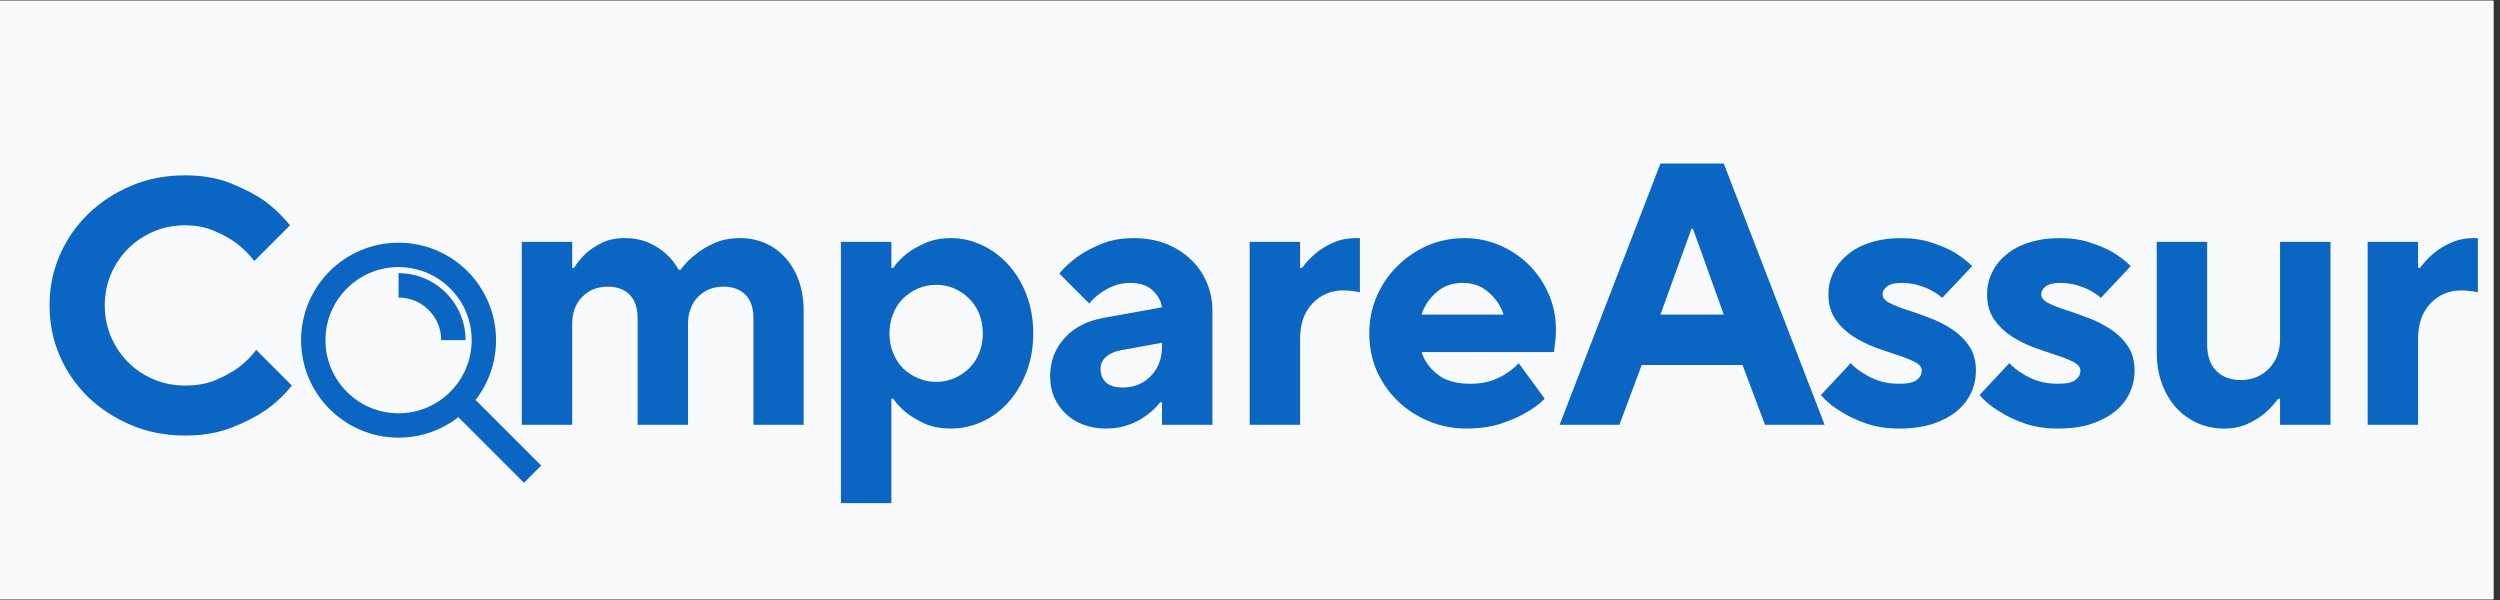
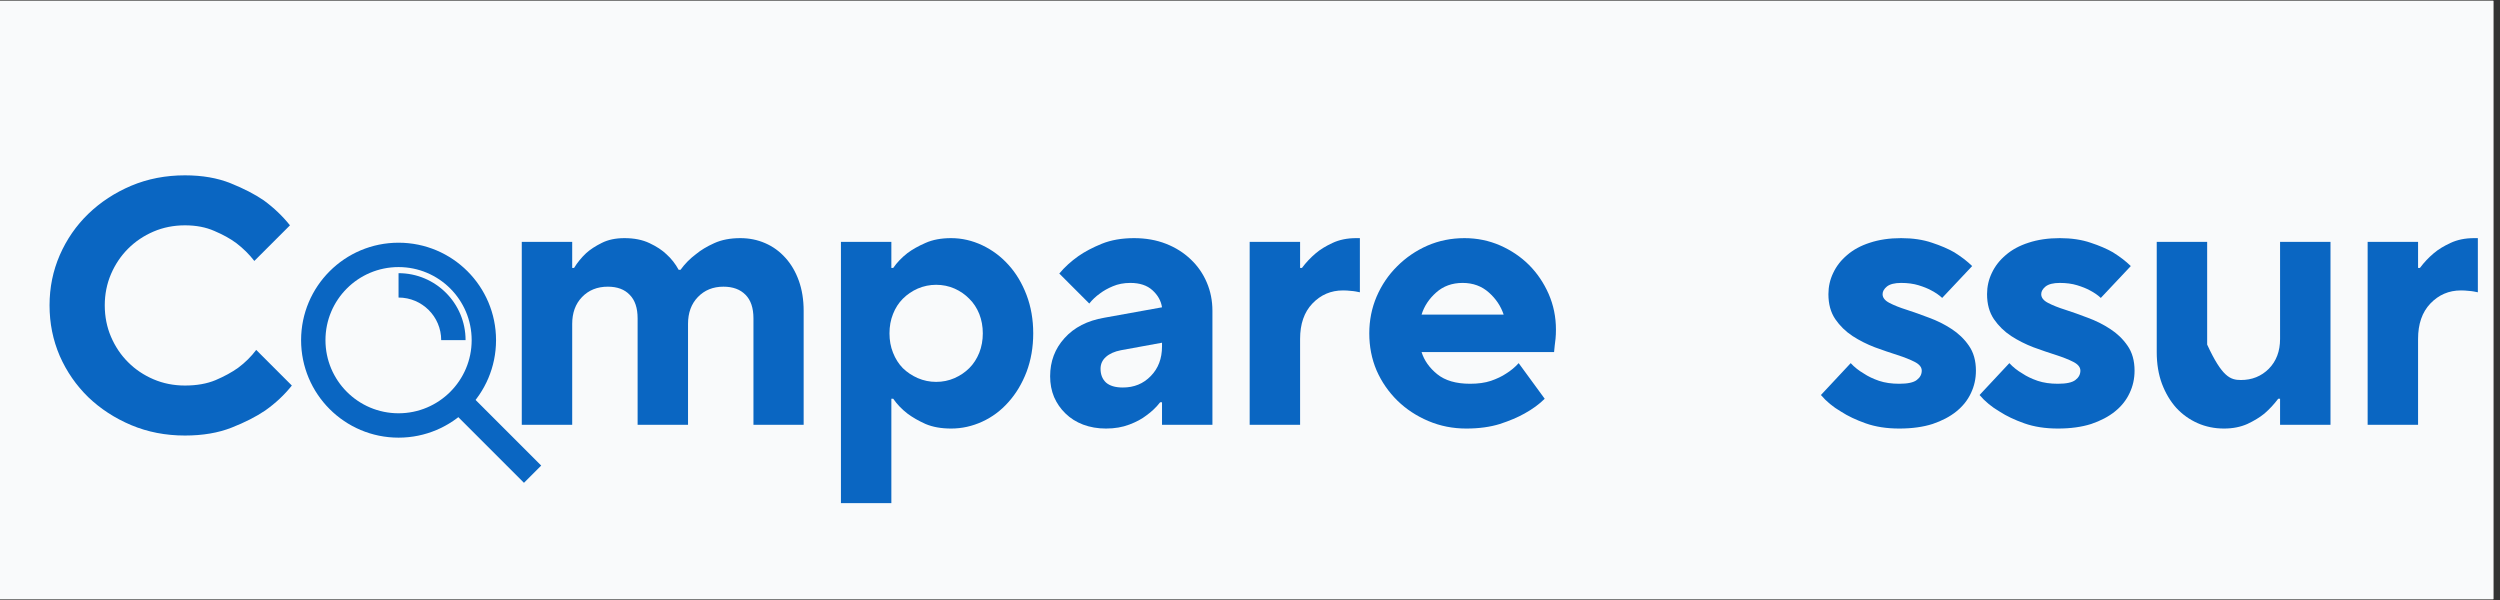
<svg xmlns="http://www.w3.org/2000/svg" width="250" zoomAndPan="magnify" viewBox="0 0 187.5 45" height="60" preserveAspectRatio="xMidYMid meet" version="1.0">
  <rect x="0" y="0" width="187.5" height="45" fill="#333333" stroke="none" />
  <defs>
    <g />
    <clipPath id="af44c3e68d">
      <path d="M 0 0.059 L 187 0.059 L 187 44.938 L 0 44.938 Z M 0 0.059 " clip-rule="nonzero" />
    </clipPath>
    <clipPath id="67a26acabd">
      <path d="M 22.582 18.203 L 38 18.203 L 38 33 L 22.582 33 Z M 22.582 18.203 " clip-rule="nonzero" />
    </clipPath>
    <clipPath id="efdae8f215">
      <path d="M 33 29 L 40.582 29 L 40.582 36.203 L 33 36.203 Z M 33 29 " clip-rule="nonzero" />
    </clipPath>
  </defs>
  <g clip-path="url(#af44c3e68d)">
    <path fill="#ffffff" d="M 0 0.059 L 187.5 0.059 L 187.5 52.559 L 0 52.559 Z M 0 0.059 " fill-opacity="1" fill-rule="nonzero" />
-     <path fill="#ffffff" d="M 0 0.059 L 187.5 0.059 L 187.5 45.059 L 0 45.059 Z M 0 0.059 " fill-opacity="1" fill-rule="nonzero" />
    <path fill="#F9FAFB" d="M 0 0.059 L 187.5 0.059 L 187.5 45.059 L 0 45.059 Z M 0 0.059 " fill-opacity="1" fill-rule="nonzero" />
  </g>
  <g fill="#0a66c2" fill-opacity="1">
    <g transform="translate(37.321, 31.86)">
      <g>
        <path d="M 1.812 -13.719 L 5.594 -13.719 L 5.594 -11.766 L 5.734 -11.766 C 5.984 -12.172 6.285 -12.539 6.641 -12.875 C 6.953 -13.156 7.344 -13.41 7.812 -13.641 C 8.281 -13.879 8.848 -14 9.516 -14 C 10.242 -14 10.867 -13.875 11.391 -13.625 C 11.922 -13.375 12.344 -13.098 12.656 -12.797 C 13.031 -12.461 13.336 -12.07 13.578 -11.625 L 13.719 -11.625 C 14.039 -12.07 14.426 -12.461 14.875 -12.797 C 15.238 -13.098 15.695 -13.375 16.25 -13.625 C 16.801 -13.875 17.453 -14 18.203 -14 C 18.867 -14 19.488 -13.875 20.062 -13.625 C 20.645 -13.375 21.148 -13.008 21.578 -12.531 C 22.016 -12.051 22.352 -11.473 22.594 -10.797 C 22.832 -10.129 22.953 -9.379 22.953 -8.547 L 22.953 0 L 19.188 0 L 19.188 -7.984 C 19.188 -8.766 18.988 -9.352 18.594 -9.75 C 18.195 -10.156 17.645 -10.359 16.938 -10.359 C 16.156 -10.359 15.516 -10.098 15.016 -9.578 C 14.523 -9.066 14.281 -8.395 14.281 -7.562 L 14.281 0 L 10.5 0 L 10.5 -7.984 C 10.5 -8.766 10.301 -9.352 9.906 -9.75 C 9.52 -10.156 8.973 -10.359 8.266 -10.359 C 7.473 -10.359 6.828 -10.098 6.328 -9.578 C 5.836 -9.066 5.594 -8.395 5.594 -7.562 L 5.594 0 L 1.812 0 Z M 1.812 -13.719 " />
      </g>
    </g>
  </g>
  <g fill="#0a66c2" fill-opacity="1">
    <g transform="translate(61.258, 31.86)">
      <g>
        <path d="M 1.812 -13.719 L 5.594 -13.719 L 5.594 -11.766 L 5.734 -11.766 C 6.016 -12.172 6.367 -12.539 6.797 -12.875 C 7.172 -13.156 7.625 -13.41 8.156 -13.641 C 8.688 -13.879 9.328 -14 10.078 -14 C 10.879 -14 11.656 -13.82 12.406 -13.469 C 13.156 -13.113 13.812 -12.625 14.375 -12 C 14.945 -11.375 15.398 -10.617 15.734 -9.734 C 16.066 -8.859 16.234 -7.898 16.234 -6.859 C 16.234 -5.816 16.066 -4.852 15.734 -3.969 C 15.398 -3.094 14.945 -2.336 14.375 -1.703 C 13.812 -1.066 13.156 -0.578 12.406 -0.234 C 11.656 0.109 10.879 0.281 10.078 0.281 C 9.328 0.281 8.688 0.164 8.156 -0.062 C 7.625 -0.301 7.172 -0.562 6.797 -0.844 C 6.367 -1.176 6.016 -1.547 5.734 -1.953 L 5.594 -1.953 L 5.594 5.875 L 1.812 5.875 Z M 8.953 -3.219 C 9.441 -3.219 9.898 -3.312 10.328 -3.5 C 10.754 -3.688 11.125 -3.938 11.438 -4.25 C 11.758 -4.57 12.008 -4.957 12.188 -5.406 C 12.363 -5.852 12.453 -6.336 12.453 -6.859 C 12.453 -7.379 12.363 -7.863 12.188 -8.312 C 12.008 -8.758 11.758 -9.141 11.438 -9.453 C 11.125 -9.773 10.754 -10.031 10.328 -10.219 C 9.898 -10.406 9.441 -10.5 8.953 -10.5 C 8.473 -10.5 8.016 -10.406 7.578 -10.219 C 7.148 -10.031 6.773 -9.773 6.453 -9.453 C 6.141 -9.141 5.895 -8.758 5.719 -8.312 C 5.539 -7.863 5.453 -7.379 5.453 -6.859 C 5.453 -6.336 5.539 -5.852 5.719 -5.406 C 5.895 -4.957 6.141 -4.57 6.453 -4.25 C 6.773 -3.938 7.148 -3.688 7.578 -3.5 C 8.016 -3.312 8.473 -3.219 8.953 -3.219 Z M 8.953 -3.219 " />
      </g>
    </g>
  </g>
  <g fill="#0a66c2" fill-opacity="1">
    <g transform="translate(77.635, 31.86)">
      <g>
        <path d="M 5.312 0.281 C 4.688 0.281 4.113 0.18 3.594 -0.016 C 3.082 -0.211 2.645 -0.488 2.281 -0.844 C 1.914 -1.195 1.629 -1.609 1.422 -2.078 C 1.223 -2.555 1.125 -3.078 1.125 -3.641 C 1.125 -4.754 1.484 -5.707 2.203 -6.5 C 2.922 -7.301 3.914 -7.812 5.188 -8.031 L 9.516 -8.812 C 9.441 -9.301 9.203 -9.727 8.797 -10.094 C 8.398 -10.457 7.848 -10.641 7.141 -10.641 C 6.648 -10.641 6.211 -10.555 5.828 -10.391 C 5.453 -10.234 5.133 -10.055 4.875 -9.859 C 4.551 -9.629 4.281 -9.375 4.062 -9.094 L 1.812 -11.344 C 2.207 -11.82 2.688 -12.258 3.25 -12.656 C 3.727 -12.988 4.312 -13.297 5 -13.578 C 5.695 -13.859 6.504 -14 7.422 -14 C 8.297 -14 9.094 -13.859 9.812 -13.578 C 10.531 -13.297 11.148 -12.906 11.672 -12.406 C 12.191 -11.914 12.594 -11.336 12.875 -10.672 C 13.156 -10.016 13.297 -9.305 13.297 -8.547 L 13.297 0 L 9.516 0 L 9.516 -1.688 L 9.375 -1.688 C 9.082 -1.312 8.738 -0.984 8.344 -0.703 C 8.008 -0.441 7.582 -0.211 7.062 -0.016 C 6.551 0.18 5.969 0.281 5.312 0.281 Z M 6.578 -2.797 C 7.422 -2.797 8.117 -3.082 8.672 -3.656 C 9.234 -4.227 9.516 -4.969 9.516 -5.875 L 9.516 -6.156 L 6.438 -5.594 C 5.957 -5.5 5.582 -5.332 5.312 -5.094 C 5.039 -4.852 4.906 -4.555 4.906 -4.203 C 4.906 -3.773 5.039 -3.43 5.312 -3.172 C 5.594 -2.922 6.016 -2.797 6.578 -2.797 Z M 6.578 -2.797 " />
      </g>
    </g>
  </g>
  <g fill="#0a66c2" fill-opacity="1">
    <g transform="translate(91.913, 31.86)">
      <g>
        <path d="M 1.812 -13.719 L 5.594 -13.719 L 5.594 -11.766 L 5.734 -11.766 C 6.035 -12.172 6.383 -12.539 6.781 -12.875 C 7.113 -13.156 7.531 -13.41 8.031 -13.641 C 8.539 -13.879 9.129 -14 9.797 -14 L 10.078 -14 L 10.078 -9.938 C 9.984 -9.957 9.879 -9.977 9.766 -10 C 9.66 -10.02 9.523 -10.035 9.359 -10.047 C 9.203 -10.066 9.02 -10.078 8.812 -10.078 C 7.906 -10.078 7.141 -9.75 6.516 -9.094 C 5.898 -8.445 5.594 -7.562 5.594 -6.438 L 5.594 0 L 1.812 0 Z M 1.812 -13.719 " />
      </g>
    </g>
  </g>
  <g fill="#0a66c2" fill-opacity="1">
    <g transform="translate(101.712, 31.86)">
      <g>
        <path d="M 8.266 0.281 C 7.254 0.281 6.305 0.094 5.422 -0.281 C 4.535 -0.656 3.758 -1.164 3.094 -1.812 C 2.426 -2.469 1.906 -3.223 1.531 -4.078 C 1.164 -4.941 0.984 -5.867 0.984 -6.859 C 0.984 -7.828 1.164 -8.742 1.531 -9.609 C 1.906 -10.484 2.422 -11.242 3.078 -11.891 C 3.734 -12.547 4.488 -13.062 5.344 -13.438 C 6.207 -13.812 7.133 -14 8.125 -14 C 9.07 -14 9.961 -13.816 10.797 -13.453 C 11.629 -13.086 12.352 -12.598 12.969 -11.984 C 13.582 -11.367 14.07 -10.645 14.438 -9.812 C 14.801 -8.977 14.984 -8.086 14.984 -7.141 C 14.984 -6.879 14.973 -6.648 14.953 -6.453 C 14.93 -6.254 14.91 -6.082 14.891 -5.938 C 14.879 -5.75 14.863 -5.586 14.844 -5.453 L 4.906 -5.453 C 5.102 -4.828 5.492 -4.273 6.078 -3.797 C 6.672 -3.316 7.492 -3.078 8.547 -3.078 C 9.141 -3.078 9.66 -3.148 10.109 -3.297 C 10.555 -3.453 10.938 -3.633 11.25 -3.844 C 11.602 -4.062 11.914 -4.32 12.188 -4.625 L 14.141 -1.953 C 13.734 -1.547 13.227 -1.176 12.625 -0.844 C 12.125 -0.562 11.508 -0.301 10.781 -0.062 C 10.051 0.164 9.211 0.281 8.266 0.281 Z M 11.062 -8.266 C 10.852 -8.898 10.484 -9.453 9.953 -9.922 C 9.422 -10.398 8.766 -10.641 7.984 -10.641 C 7.191 -10.641 6.531 -10.398 6 -9.922 C 5.469 -9.453 5.102 -8.898 4.906 -8.266 Z M 11.062 -8.266 " />
      </g>
    </g>
  </g>
  <g fill="#0a66c2" fill-opacity="1">
    <g transform="translate(116.83, 31.86)">
      <g>
-         <path d="M 7.703 -19.594 L 12.453 -19.594 L 20.016 0 L 15.547 0 L 13.859 -4.484 L 6.297 -4.484 L 4.625 0 L 0.141 0 Z M 12.453 -8.266 L 10.141 -14.703 L 10.031 -14.703 L 7.703 -8.266 Z M 12.453 -8.266 " />
-       </g>
+         </g>
    </g>
  </g>
  <g fill="#0a66c2" fill-opacity="1">
    <g transform="translate(136.147, 31.86)">
      <g>
        <path d="M 6.297 0.281 C 5.348 0.281 4.508 0.148 3.781 -0.109 C 3.051 -0.367 2.438 -0.66 1.938 -0.984 C 1.332 -1.336 0.828 -1.754 0.422 -2.234 L 2.656 -4.625 C 2.938 -4.32 3.266 -4.062 3.641 -3.844 C 3.953 -3.633 4.332 -3.453 4.781 -3.297 C 5.227 -3.148 5.734 -3.078 6.297 -3.078 C 6.93 -3.078 7.367 -3.172 7.609 -3.359 C 7.859 -3.547 7.984 -3.781 7.984 -4.062 C 7.984 -4.32 7.805 -4.539 7.453 -4.719 C 7.109 -4.895 6.676 -5.066 6.156 -5.234 C 5.633 -5.398 5.07 -5.594 4.469 -5.812 C 3.875 -6.039 3.316 -6.32 2.797 -6.656 C 2.273 -7 1.844 -7.422 1.5 -7.922 C 1.156 -8.43 0.984 -9.055 0.984 -9.797 C 0.984 -10.359 1.102 -10.891 1.344 -11.391 C 1.582 -11.898 1.93 -12.348 2.391 -12.734 C 2.848 -13.129 3.414 -13.438 4.094 -13.656 C 4.781 -13.883 5.562 -14 6.438 -14 C 7.312 -14 8.082 -13.883 8.75 -13.656 C 9.414 -13.438 9.973 -13.195 10.422 -12.938 C 10.941 -12.613 11.391 -12.27 11.766 -11.906 L 9.516 -9.516 C 9.297 -9.723 9.023 -9.91 8.703 -10.078 C 8.441 -10.223 8.117 -10.352 7.734 -10.469 C 7.359 -10.582 6.926 -10.641 6.438 -10.641 C 5.957 -10.641 5.602 -10.551 5.375 -10.375 C 5.156 -10.195 5.047 -10.004 5.047 -9.797 C 5.047 -9.535 5.219 -9.316 5.562 -9.141 C 5.906 -8.961 6.336 -8.789 6.859 -8.625 C 7.379 -8.457 7.938 -8.258 8.531 -8.031 C 9.133 -7.812 9.695 -7.531 10.219 -7.188 C 10.738 -6.852 11.172 -6.438 11.516 -5.938 C 11.867 -5.438 12.047 -4.812 12.047 -4.062 C 12.047 -3.457 11.922 -2.895 11.672 -2.375 C 11.43 -1.852 11.066 -1.395 10.578 -1 C 10.098 -0.613 9.504 -0.301 8.797 -0.062 C 8.086 0.164 7.254 0.281 6.297 0.281 Z M 6.297 0.281 " />
      </g>
    </g>
  </g>
  <g fill="#0a66c2" fill-opacity="1">
    <g transform="translate(148.045, 31.86)">
      <g>
        <path d="M 6.297 0.281 C 5.348 0.281 4.508 0.148 3.781 -0.109 C 3.051 -0.367 2.438 -0.66 1.938 -0.984 C 1.332 -1.336 0.828 -1.754 0.422 -2.234 L 2.656 -4.625 C 2.938 -4.32 3.266 -4.062 3.641 -3.844 C 3.953 -3.633 4.332 -3.453 4.781 -3.297 C 5.227 -3.148 5.734 -3.078 6.297 -3.078 C 6.93 -3.078 7.367 -3.172 7.609 -3.359 C 7.859 -3.547 7.984 -3.781 7.984 -4.062 C 7.984 -4.32 7.805 -4.539 7.453 -4.719 C 7.109 -4.895 6.676 -5.066 6.156 -5.234 C 5.633 -5.398 5.07 -5.594 4.469 -5.812 C 3.875 -6.039 3.316 -6.32 2.797 -6.656 C 2.273 -7 1.844 -7.422 1.5 -7.922 C 1.156 -8.43 0.984 -9.055 0.984 -9.797 C 0.984 -10.359 1.102 -10.891 1.344 -11.391 C 1.582 -11.898 1.93 -12.348 2.391 -12.734 C 2.848 -13.129 3.414 -13.438 4.094 -13.656 C 4.781 -13.883 5.562 -14 6.438 -14 C 7.312 -14 8.082 -13.883 8.75 -13.656 C 9.414 -13.438 9.973 -13.195 10.422 -12.938 C 10.941 -12.613 11.391 -12.27 11.766 -11.906 L 9.516 -9.516 C 9.297 -9.723 9.023 -9.91 8.703 -10.078 C 8.441 -10.223 8.117 -10.352 7.734 -10.469 C 7.359 -10.582 6.926 -10.641 6.438 -10.641 C 5.957 -10.641 5.602 -10.551 5.375 -10.375 C 5.156 -10.195 5.047 -10.004 5.047 -9.797 C 5.047 -9.535 5.219 -9.316 5.562 -9.141 C 5.906 -8.961 6.336 -8.789 6.859 -8.625 C 7.379 -8.457 7.938 -8.258 8.531 -8.031 C 9.133 -7.812 9.695 -7.531 10.219 -7.188 C 10.738 -6.852 11.172 -6.438 11.516 -5.938 C 11.867 -5.438 12.047 -4.812 12.047 -4.062 C 12.047 -3.457 11.922 -2.895 11.672 -2.375 C 11.43 -1.852 11.066 -1.395 10.578 -1 C 10.098 -0.613 9.504 -0.301 8.797 -0.062 C 8.086 0.164 7.254 0.281 6.297 0.281 Z M 6.297 0.281 " />
      </g>
    </g>
  </g>
  <g fill="#0a66c2" fill-opacity="1">
    <g transform="translate(159.943, 31.86)">
      <g>
-         <path d="M 6.859 0.281 C 6.148 0.281 5.488 0.145 4.875 -0.125 C 4.27 -0.395 3.738 -0.773 3.281 -1.266 C 2.832 -1.766 2.473 -2.367 2.203 -3.078 C 1.941 -3.785 1.812 -4.578 1.812 -5.453 L 1.812 -13.719 L 5.594 -13.719 L 5.594 -6.016 C 5.594 -5.18 5.816 -4.531 6.266 -4.062 C 6.711 -3.594 7.332 -3.359 8.125 -3.359 C 8.957 -3.359 9.656 -3.641 10.219 -4.203 C 10.781 -4.773 11.062 -5.52 11.062 -6.438 L 11.062 -13.719 L 14.844 -13.719 L 14.844 0 L 11.062 0 L 11.062 -1.953 L 10.922 -1.953 C 10.617 -1.547 10.273 -1.176 9.891 -0.844 C 9.547 -0.562 9.117 -0.301 8.609 -0.062 C 8.098 0.164 7.516 0.281 6.859 0.281 Z M 6.859 0.281 " />
+         <path d="M 6.859 0.281 C 6.148 0.281 5.488 0.145 4.875 -0.125 C 4.27 -0.395 3.738 -0.773 3.281 -1.266 C 2.832 -1.766 2.473 -2.367 2.203 -3.078 C 1.941 -3.785 1.812 -4.578 1.812 -5.453 L 1.812 -13.719 L 5.594 -13.719 L 5.594 -6.016 C 6.711 -3.594 7.332 -3.359 8.125 -3.359 C 8.957 -3.359 9.656 -3.641 10.219 -4.203 C 10.781 -4.773 11.062 -5.52 11.062 -6.438 L 11.062 -13.719 L 14.844 -13.719 L 14.844 0 L 11.062 0 L 11.062 -1.953 L 10.922 -1.953 C 10.617 -1.547 10.273 -1.176 9.891 -0.844 C 9.547 -0.562 9.117 -0.301 8.609 -0.062 C 8.098 0.164 7.516 0.281 6.859 0.281 Z M 6.859 0.281 " />
      </g>
    </g>
  </g>
  <g fill="#0a66c2" fill-opacity="1">
    <g transform="translate(175.761, 31.86)">
      <g>
        <path d="M 1.812 -13.719 L 5.594 -13.719 L 5.594 -11.766 L 5.734 -11.766 C 6.035 -12.172 6.383 -12.539 6.781 -12.875 C 7.113 -13.156 7.531 -13.41 8.031 -13.641 C 8.539 -13.879 9.129 -14 9.797 -14 L 10.078 -14 L 10.078 -9.938 C 9.984 -9.957 9.879 -9.977 9.766 -10 C 9.66 -10.02 9.523 -10.035 9.359 -10.047 C 9.203 -10.066 9.02 -10.078 8.812 -10.078 C 7.906 -10.078 7.141 -9.75 6.516 -9.094 C 5.898 -8.445 5.594 -7.562 5.594 -6.438 L 5.594 0 L 1.812 0 Z M 1.812 -13.719 " />
      </g>
    </g>
  </g>
  <g fill="#0a66c2" fill-opacity="1">
    <g transform="translate(2.513, 32.259)">
      <g>
        <path d="M 11.359 0.406 C 9.91 0.406 8.566 0.145 7.328 -0.375 C 6.098 -0.895 5.023 -1.594 4.109 -2.469 C 3.203 -3.352 2.488 -4.383 1.969 -5.562 C 1.457 -6.75 1.203 -8.016 1.203 -9.359 C 1.203 -10.691 1.457 -11.945 1.969 -13.125 C 2.488 -14.312 3.203 -15.344 4.109 -16.219 C 5.023 -17.102 6.098 -17.805 7.328 -18.328 C 8.566 -18.848 9.91 -19.109 11.359 -19.109 C 12.66 -19.109 13.801 -18.91 14.781 -18.516 C 15.77 -18.117 16.598 -17.691 17.266 -17.234 C 18.023 -16.68 18.68 -16.055 19.234 -15.359 L 16.562 -12.688 C 16.176 -13.188 15.723 -13.633 15.203 -14.031 C 14.754 -14.363 14.207 -14.664 13.562 -14.938 C 12.926 -15.219 12.191 -15.359 11.359 -15.359 C 10.516 -15.359 9.727 -15.203 9 -14.891 C 8.27 -14.578 7.633 -14.148 7.094 -13.609 C 6.551 -13.066 6.125 -12.43 5.812 -11.703 C 5.5 -10.973 5.344 -10.191 5.344 -9.359 C 5.344 -8.516 5.5 -7.727 5.812 -7 C 6.125 -6.27 6.551 -5.633 7.094 -5.094 C 7.633 -4.551 8.27 -4.125 9 -3.812 C 9.727 -3.5 10.516 -3.344 11.359 -3.344 C 12.234 -3.344 13 -3.477 13.656 -3.75 C 14.312 -4.031 14.875 -4.336 15.344 -4.672 C 15.875 -5.066 16.328 -5.516 16.703 -6.016 L 19.375 -3.344 C 18.82 -2.645 18.156 -2.02 17.375 -1.469 C 16.695 -1.008 15.859 -0.582 14.859 -0.188 C 13.859 0.207 12.691 0.406 11.359 0.406 Z M 11.359 0.406 " />
      </g>
    </g>
  </g>
  <g clip-path="url(#67a26acabd)">
    <path fill="#0a66c2" d="M 29.891 20.031 C 26.863 20.031 24.41 22.484 24.41 25.512 C 24.41 28.539 26.863 30.996 29.891 30.996 C 32.918 30.996 35.375 28.539 35.375 25.512 C 35.375 22.484 32.918 20.031 29.891 20.031 Z M 22.582 25.512 C 22.582 21.477 25.855 18.203 29.891 18.203 C 33.93 18.203 37.203 21.477 37.203 25.512 C 37.203 29.551 33.93 32.824 29.891 32.824 C 25.855 32.824 22.582 29.551 22.582 25.512 Z M 22.582 25.512 " fill-opacity="1" fill-rule="evenodd" />
  </g>
  <path fill="#0a66c2" d="M 33.09 25.512 C 33.09 23.746 31.656 22.316 29.891 22.316 L 29.891 20.488 C 32.668 20.488 34.918 22.738 34.918 25.512 Z M 33.09 25.512 " fill-opacity="1" fill-rule="evenodd" />
  <g clip-path="url(#efdae8f215)">
    <path fill="#0a66c2" d="M 35.105 29.434 L 40.59 34.918 L 39.297 36.211 L 33.812 30.727 Z M 35.105 29.434 " fill-opacity="1" fill-rule="evenodd" />
  </g>
</svg>